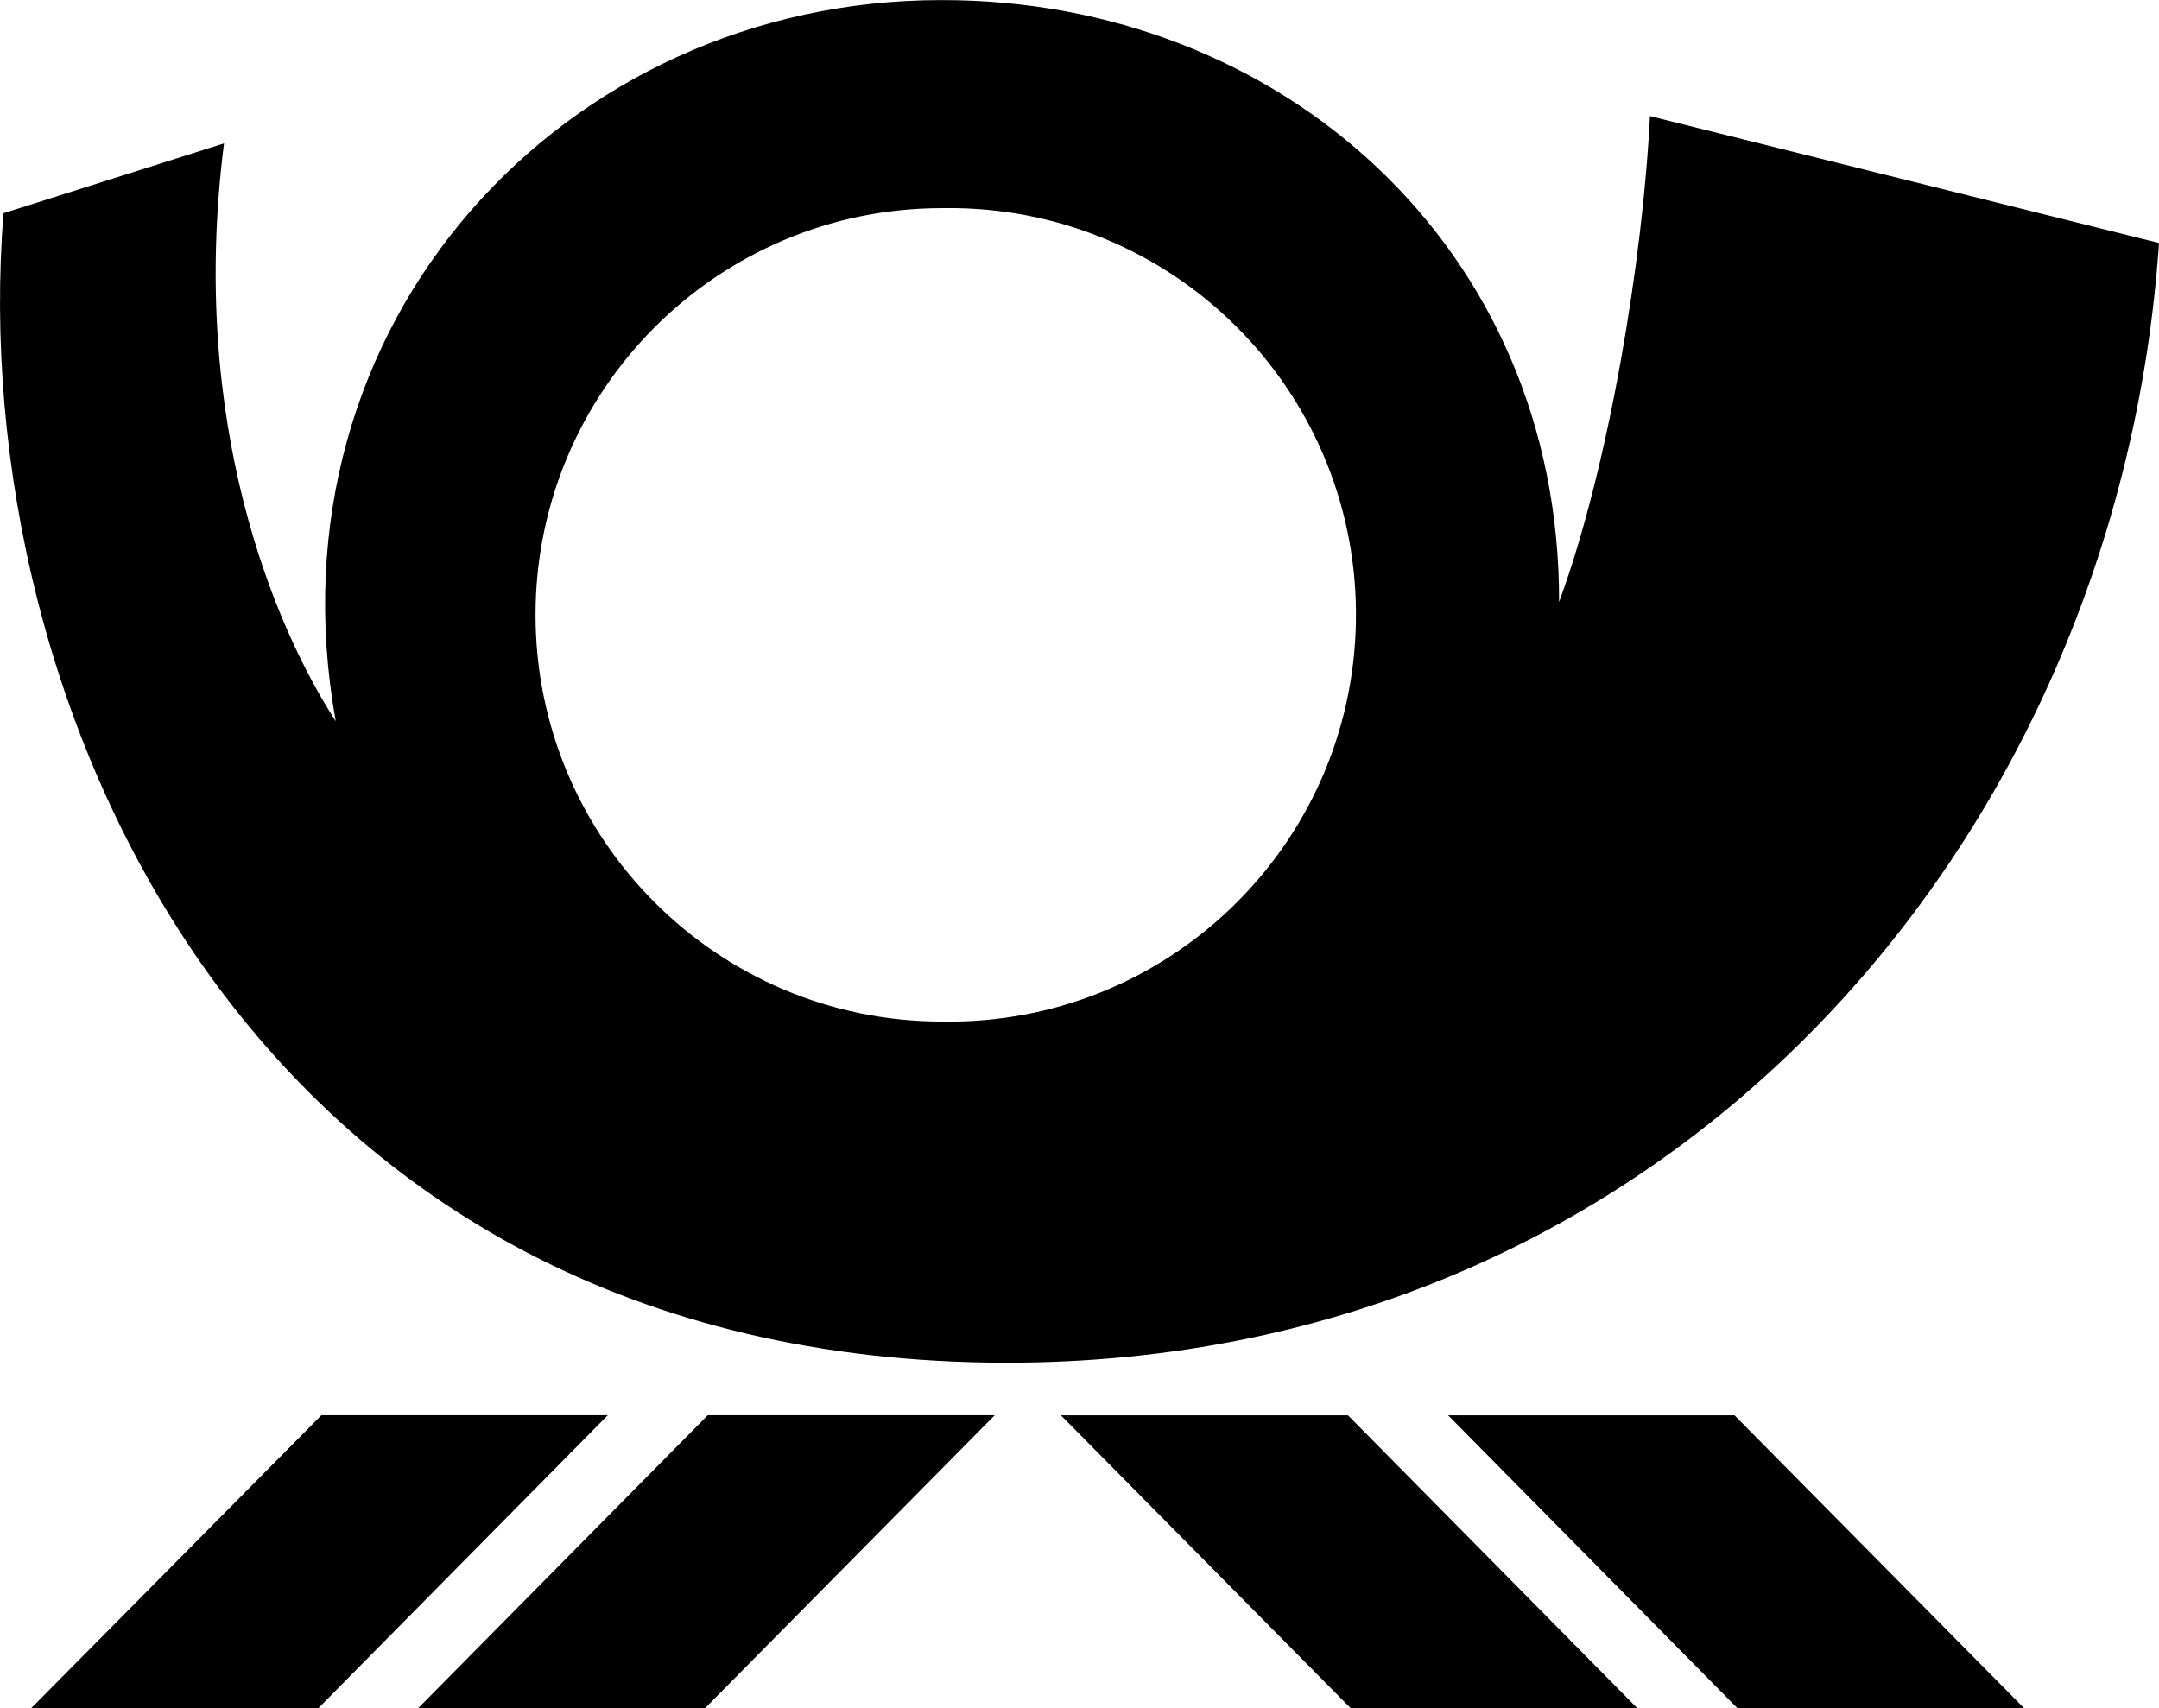
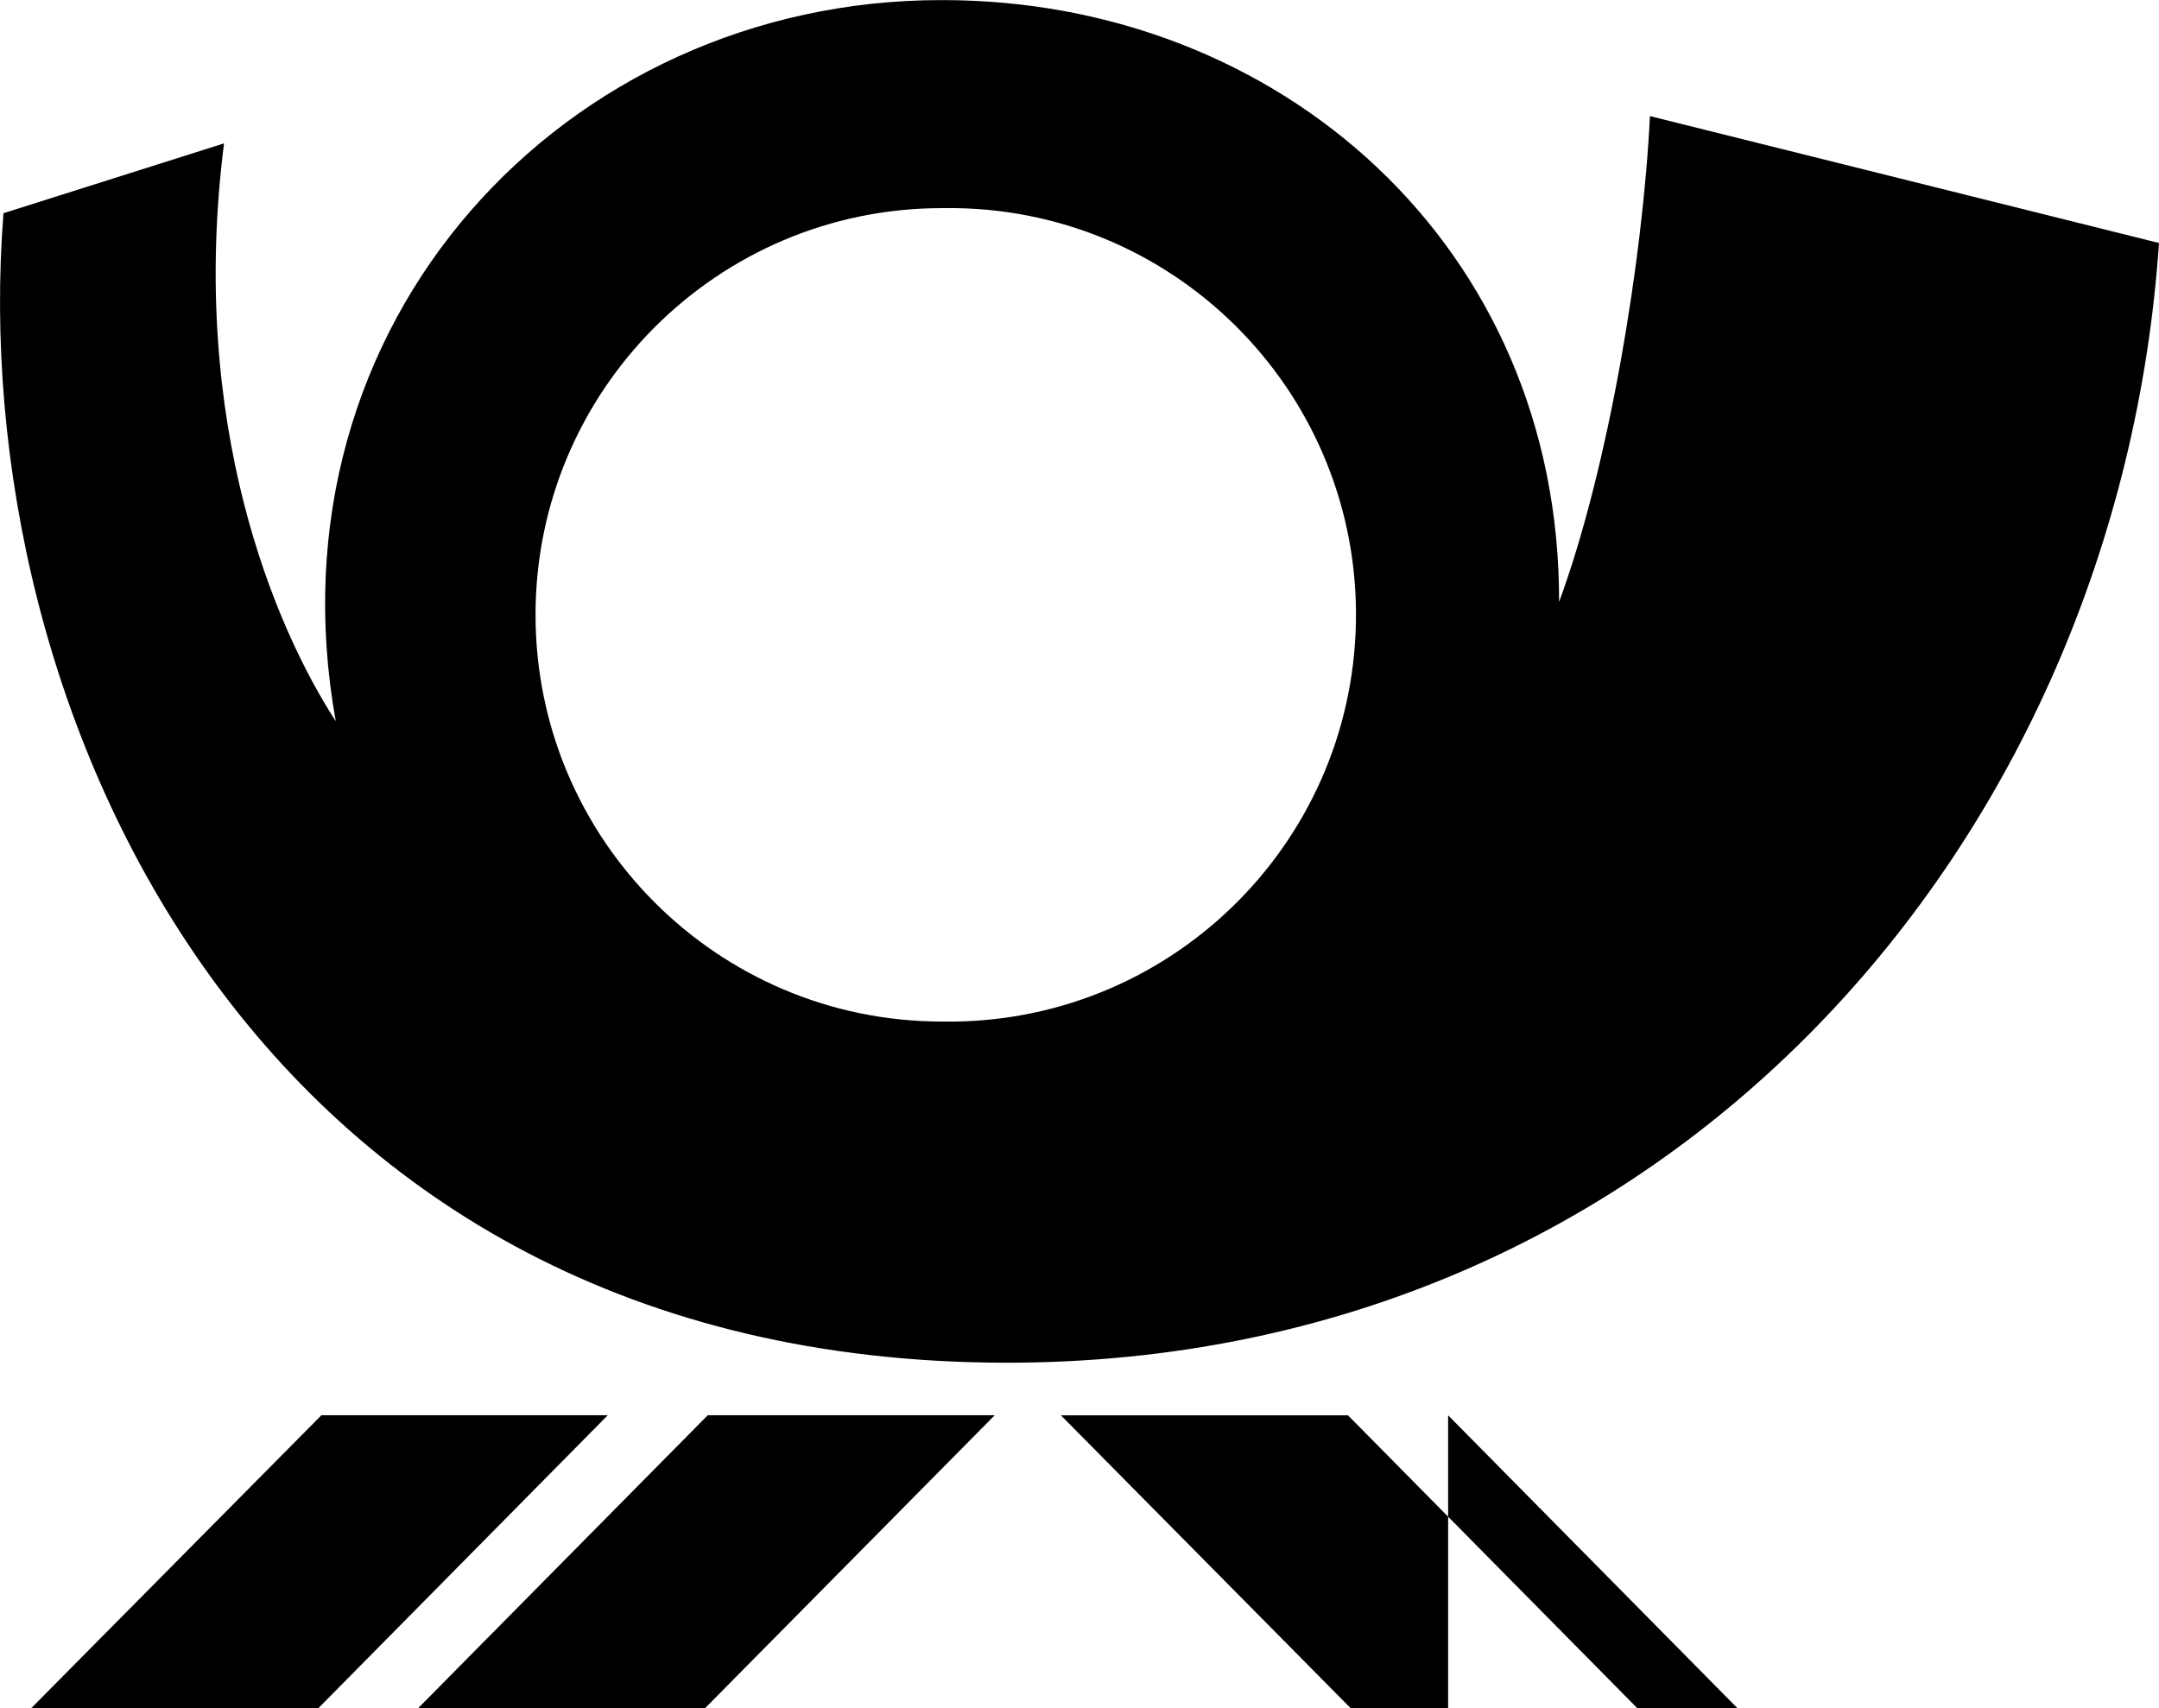
<svg xmlns="http://www.w3.org/2000/svg" version="1.1" id="Layer_1" x="0px" y="0px" viewBox="0 0 2420.9 1915.4" style="enable-background:new 0 0 2420.9 1915.4;" xml:space="preserve">
-   <path d="M469.1,1915.4h321.7l324.6-328.3H793.6L469.1,1915.4z M2420.9,272.5l-570.8-142.3c-8,161.4-46.1,393.2-101.9,544.9  c1.1-397.7-312.9-675.6-692.7-675C633,0,296,362.1,376.5,808.8c-67.8-104.5-165.4-332.5-125.3-648L3.9,239.1  C-40,795.2,286,1527.7,1128.4,1528.2C1872.9,1528.5,2375.4,941.8,2420.9,272.5L2420.9,272.5z M1520.4,697.2  c-4.3,252-212.1,452.7-464.1,448.4c-251.7,0-455.8-204.4-455.8-456.1s204.1-456.1,455.8-456.1h15.7  C1324,237.4,1524.7,445.3,1520.4,697.2z M1189.6,1587.2l324.8,328.3h321.4l-324.3-328.3H1189.6z M1623.8,1587.2l324.3,328.3h321.4  l-324.6-328.3H1623.8z M360.3,1587.2L35.2,1915.4h322l324.3-328.3H360.3z" />
+   <path d="M469.1,1915.4h321.7l324.6-328.3H793.6L469.1,1915.4z M2420.9,272.5l-570.8-142.3c-8,161.4-46.1,393.2-101.9,544.9  c1.1-397.7-312.9-675.6-692.7-675C633,0,296,362.1,376.5,808.8c-67.8-104.5-165.4-332.5-125.3-648L3.9,239.1  C-40,795.2,286,1527.7,1128.4,1528.2C1872.9,1528.5,2375.4,941.8,2420.9,272.5L2420.9,272.5z M1520.4,697.2  c-4.3,252-212.1,452.7-464.1,448.4c-251.7,0-455.8-204.4-455.8-456.1s204.1-456.1,455.8-456.1h15.7  C1324,237.4,1524.7,445.3,1520.4,697.2z M1189.6,1587.2l324.8,328.3h321.4l-324.3-328.3H1189.6z M1623.8,1587.2l324.3,328.3h321.4  H1623.8z M360.3,1587.2L35.2,1915.4h322l324.3-328.3H360.3z" />
</svg>